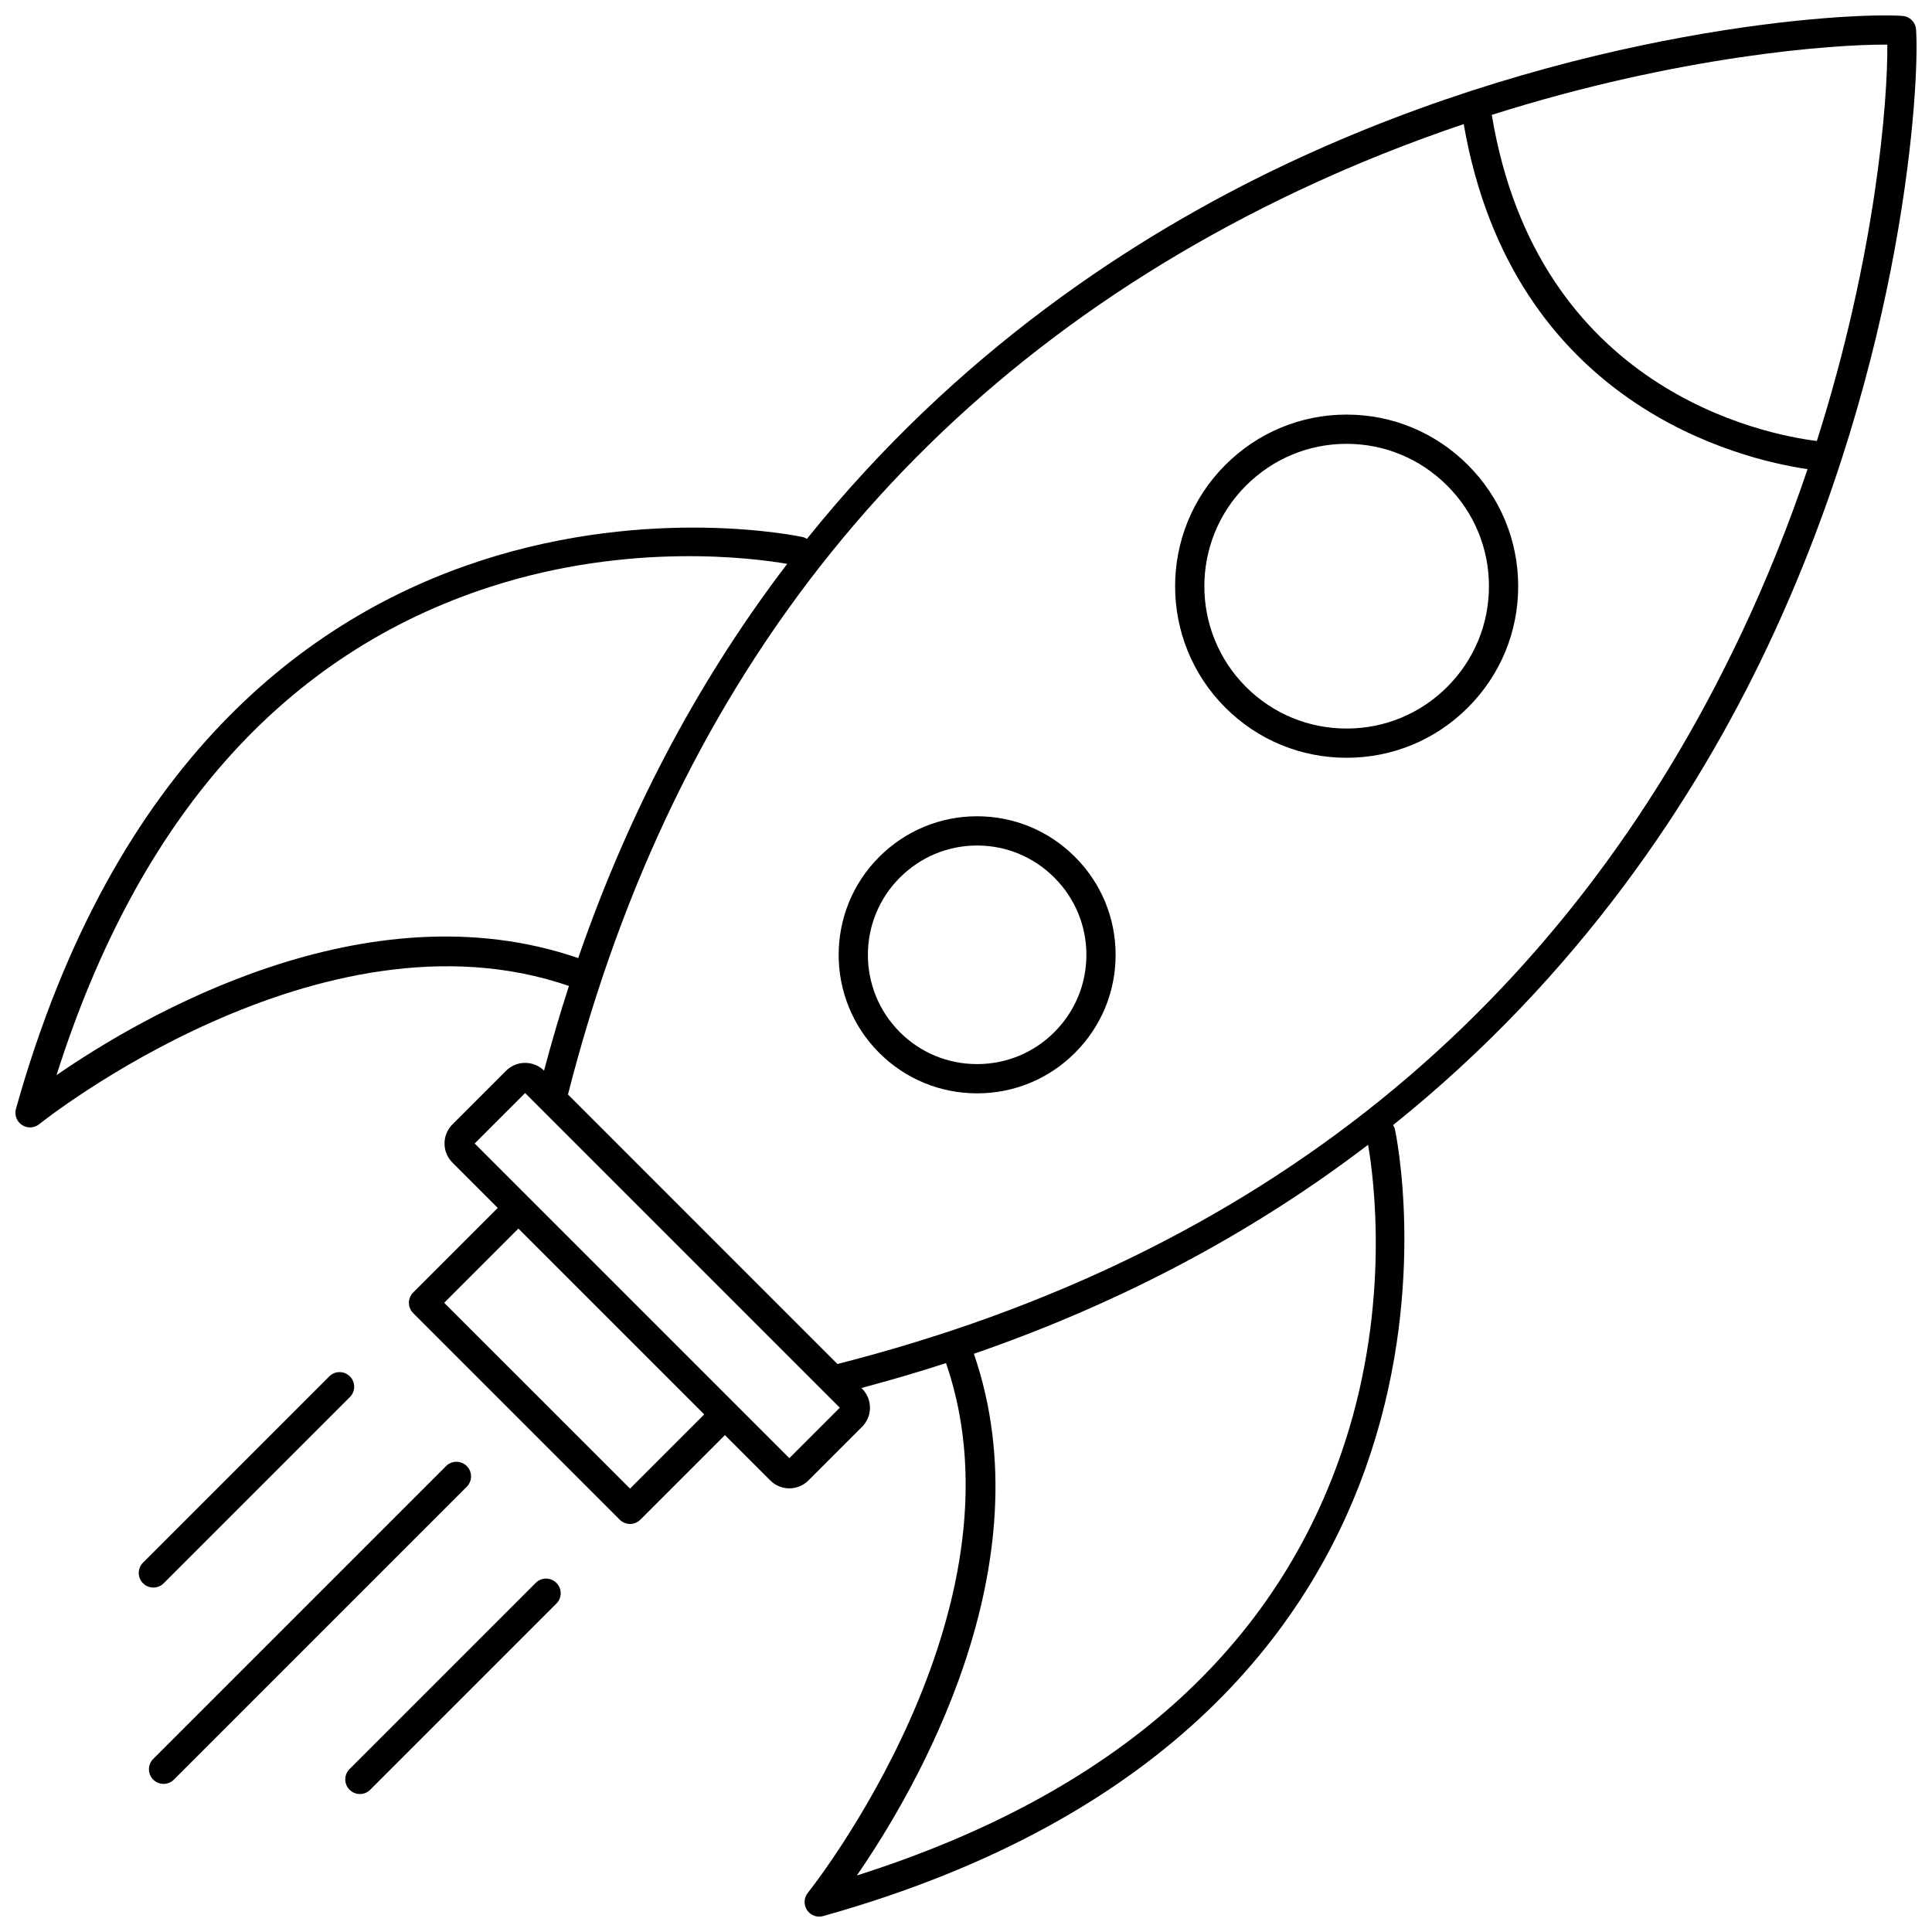
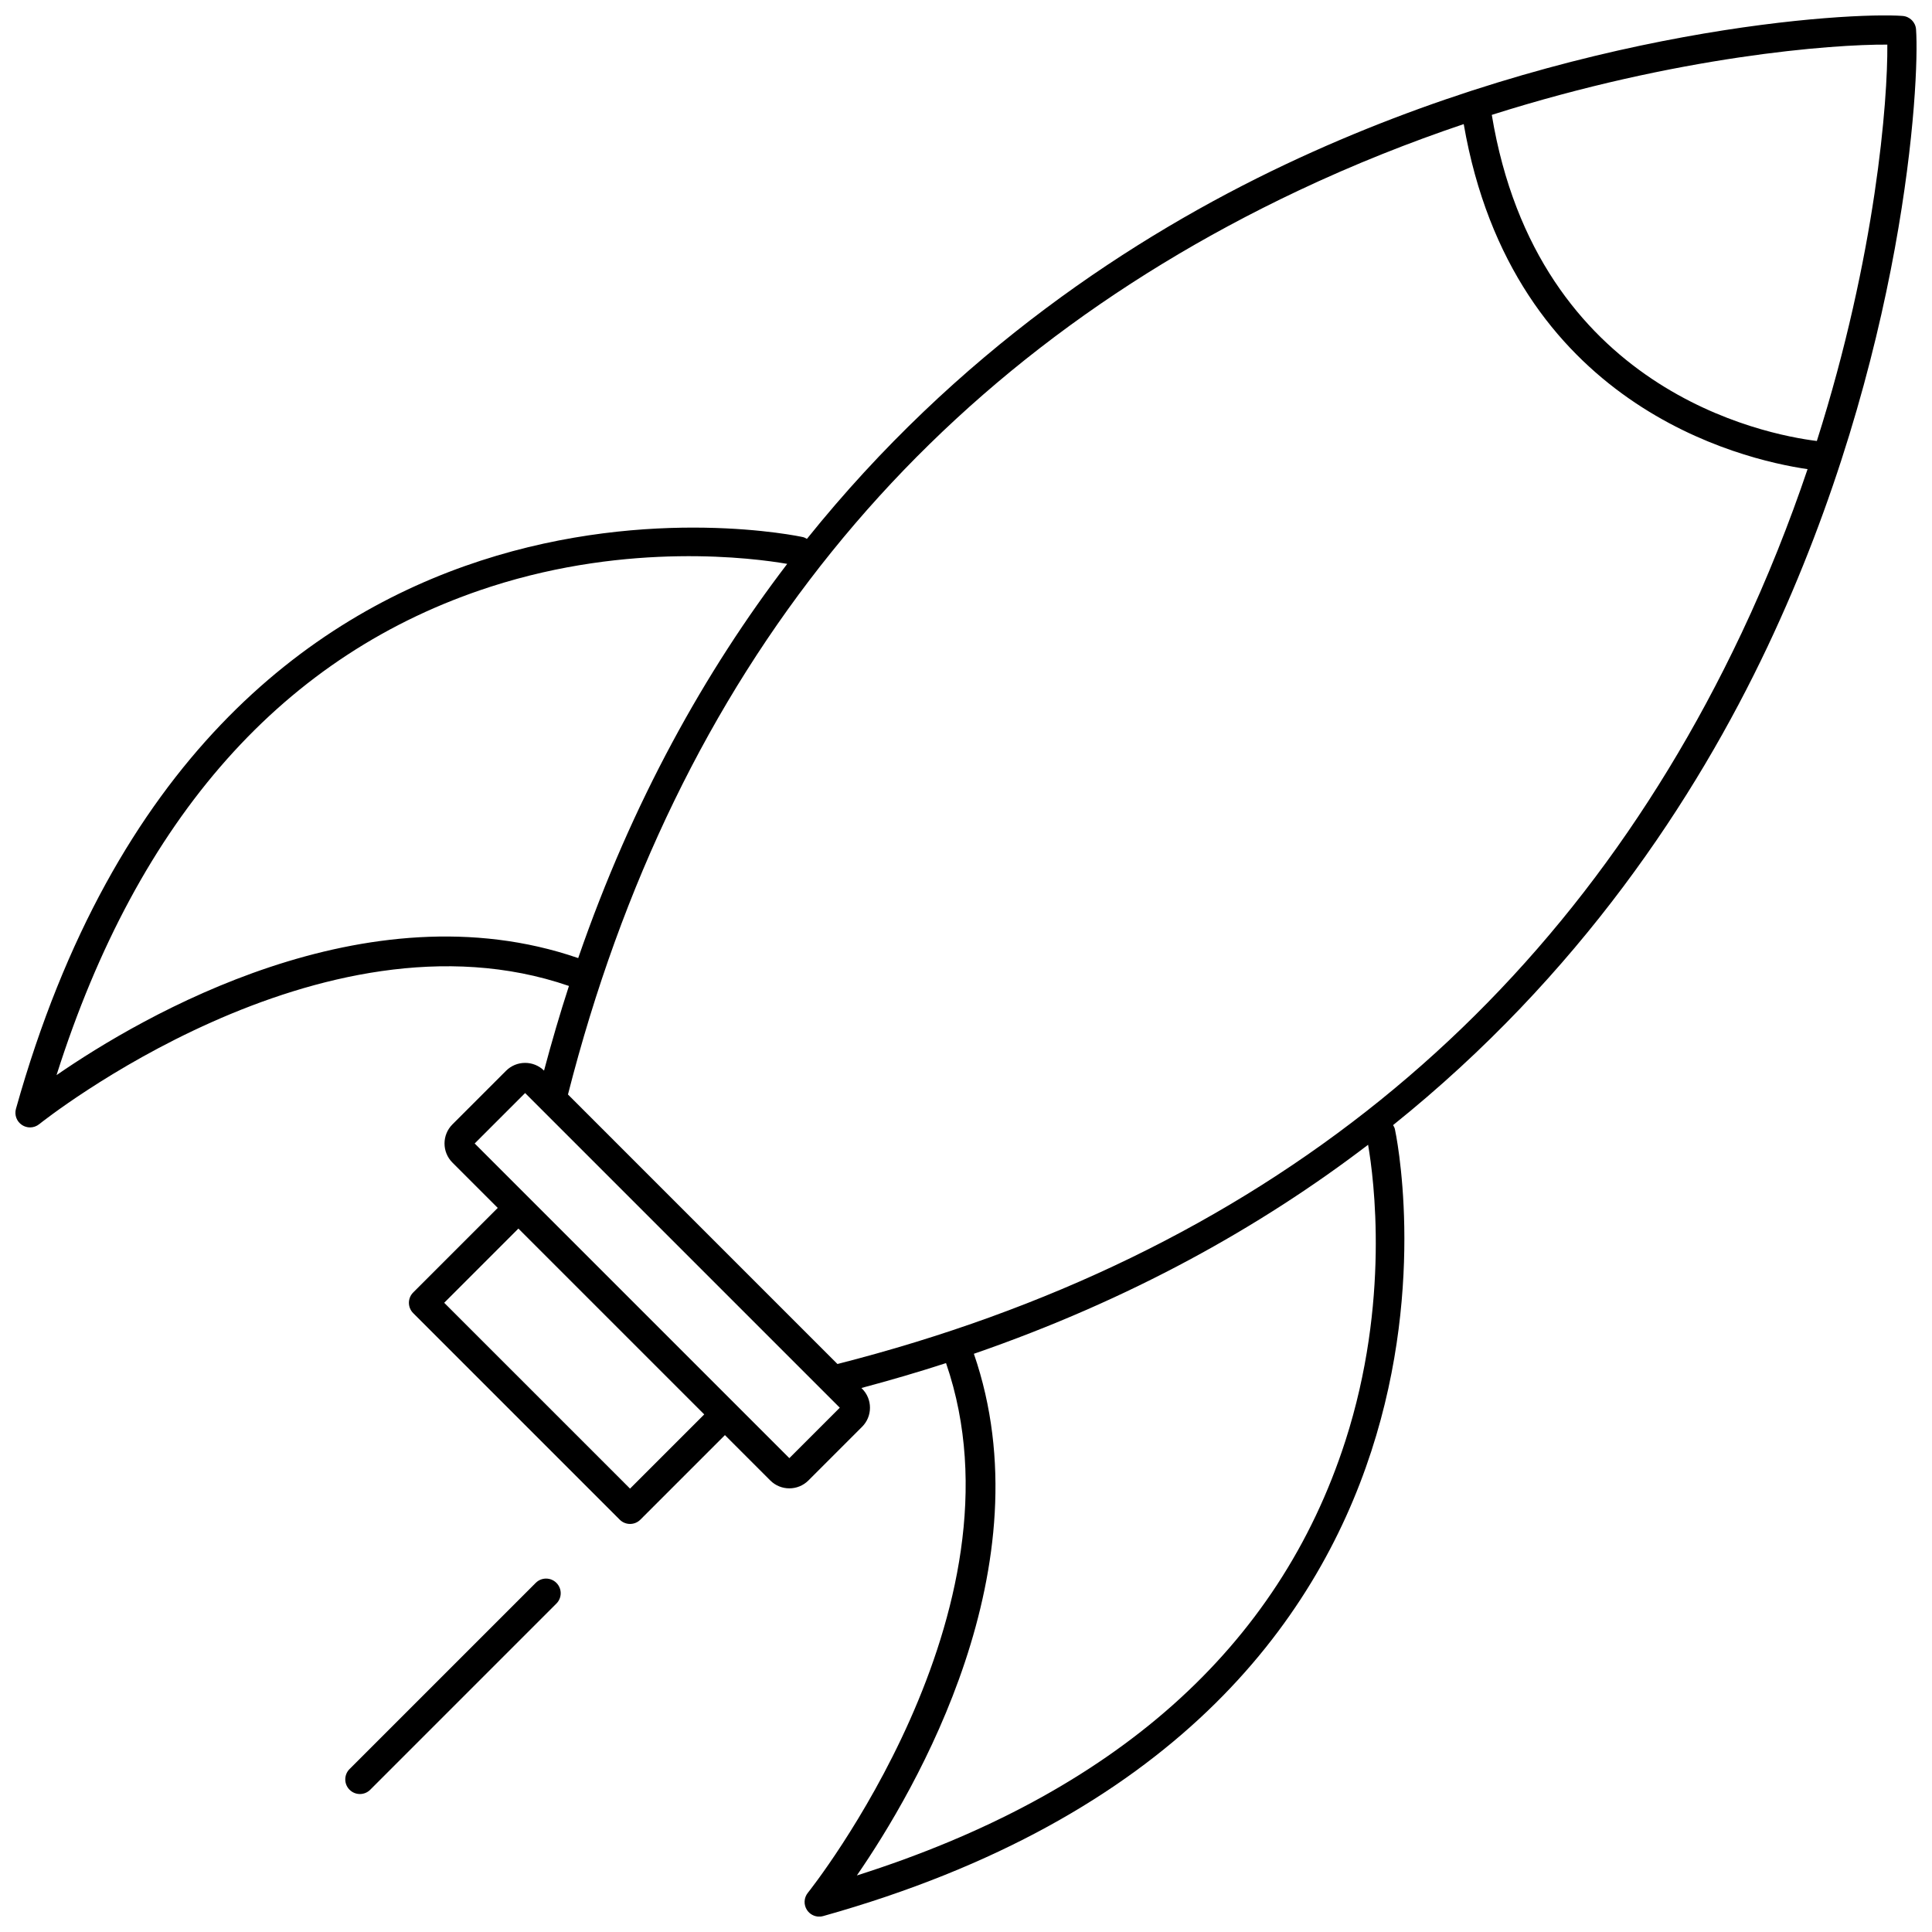
<svg xmlns="http://www.w3.org/2000/svg" width="800px" height="800px" version="1.1" viewBox="144 144 512 512">
  <defs>
    <clipPath id="a">
      <path d="m148.09 148.09h503.81v503.81h-503.81z" />
    </clipPath>
  </defs>
-   <path d="m500.86 253.87c-12.121 0-23.539 4.742-32.148 13.352-17.727 17.723-17.727 46.566 0 64.289 8.582 8.582 20 13.309 32.148 13.309 12.148 0 23.566-4.727 32.148-13.309 8.602-8.598 13.332-20.016 13.328-32.156-0.004-12.129-4.738-23.539-13.328-32.133-8.609-8.609-20.027-13.352-32.148-13.352zm26.668 72.16c-7.117 7.117-16.59 11.039-26.668 11.039s-19.551-3.922-26.668-11.039c-14.703-14.703-14.703-38.625 0-53.328 7.148-7.144 16.617-11.082 26.668-11.082s19.52 3.938 26.668 11.082c7.129 7.129 11.055 16.594 11.059 26.652 0.004 10.07-3.926 19.543-11.059 26.676z" />
-   <path d="m402.94 360.32c-9.785 0-19.004 3.828-25.953 10.777-14.312 14.309-14.312 37.598 0 51.906 6.926 6.93 16.145 10.746 25.953 10.746s19.027-3.816 25.953-10.746c6.941-6.945 10.762-16.164 10.758-25.961 0-9.789-3.824-19.008-10.758-25.945-6.949-6.953-16.164-10.777-25.953-10.777zm20.477 57.203c-5.465 5.465-12.734 8.473-20.477 8.473-7.738 0-15.012-3.008-20.473-8.473-11.289-11.289-11.289-29.656 0-40.945 5.488-5.488 12.758-8.508 20.473-8.508 7.719 0 14.988 3.019 20.477 8.508 5.473 5.477 8.488 12.742 8.488 20.465 0.004 7.727-3.012 15-8.488 20.48z" />
  <g clip-path="url(#a)">
    <path d="m648.19 148.22c-13.848-1.016-86.453 2.891-163.53 39.348-40.172 19.004-87.156 49.84-126.82 99.242-0.328-0.188-0.656-0.383-1.043-0.469-1.562-0.363-156.7-33.48-208.57 151.51-0.457 1.629 0.191 3.356 1.602 4.285 0.648 0.426 1.391 0.641 2.129 0.641 0.867 0 1.73-0.293 2.438-0.863 0.75-0.605 74.473-59.34 140.38-36.625-2.359 7.262-4.555 14.746-6.602 22.434-2.793-2.742-7.293-2.727-10.066 0.043l-14.215 14.215c-2.789 2.789-2.789 7.324 0 10.113l12.016 12.016-22.406 22.406c-1.516 1.516-1.516 3.965 0 5.481l54.727 54.727c0.758 0.758 1.75 1.137 2.738 1.137 0.992 0 1.984-0.379 2.738-1.137l22.406-22.406 12.016 12.016c1.395 1.398 3.227 2.094 5.055 2.094 1.832 0 3.664-0.699 5.059-2.094l14.211-14.211c1.352-1.352 2.098-3.148 2.098-5.059s-0.746-3.707-2.098-5.055l-0.176-0.176c7.684-2.047 15.172-4.238 22.43-6.598 22.668 65.832-36.016 139.63-36.621 140.38-1.062 1.312-1.152 3.16-0.223 4.566 0.73 1.109 1.957 1.746 3.234 1.746 0.348 0 0.699-0.047 1.047-0.145 184.98-51.879 151.87-207.01 151.51-208.57-0.09-0.387-0.281-0.719-0.473-1.047 49.402-39.656 80.238-86.637 99.238-126.81 36.465-77.086 40.344-149.69 39.352-163.54-0.125-1.926-1.656-3.453-3.578-3.59zm-489.21 280.7c21.684-68.289 60.375-111.82 115.12-129.46 36.887-11.879 69.609-7.57 78.52-6.027-21.777 28.523-41.051 62.973-55.391 104.47-56.215-19.359-115.57 15.367-138.25 31.016zm171.65 89.914-19.664 19.664-49.25-49.246 19.664-19.668zm22.555 11.59-83.391-83.391 13.367-13.367 83.391 83.391zm147.34-4.527c-17.637 54.75-61.164 93.438-129.45 115.12 15.648-22.68 50.383-82.035 31.012-138.25 41.5-14.34 75.949-33.613 104.47-55.391 1.539 8.906 5.852 41.637-6.031 78.523zm104.89-213.87c-47.266 99.926-127.86 164.98-239.48 193.45l-71.418-71.422c28.473-111.62 93.523-192.21 193.45-239.48 14.973-7.082 29.75-12.902 43.934-17.688 12.914 74.5 73.309 88.84 91.125 91.445-4.769 14.109-10.562 28.805-17.605 43.695zm20.066-51.16c-13.871-1.719-74.07-13.426-86.141-86.422 49.297-15.625 90.227-18.715 104.82-18.621 0.141 14.645-2.981 55.656-18.676 105.04z" />
  </g>
-   <path d="m231.25 508.76-49.34 49.34c-1.516 1.516-1.516 3.965 0 5.481 0.758 0.758 1.75 1.137 2.738 1.137 0.992 0 1.984-0.379 2.738-1.137l49.34-49.34c1.516-1.516 1.516-3.965 0-5.481-1.512-1.516-3.965-1.516-5.477 0z" />
  <path d="m236.64 618.3c0.758 0.758 1.75 1.137 2.738 1.137 0.992 0 1.984-0.379 2.738-1.137l49.34-49.34c1.516-1.516 1.516-3.965 0-5.481s-3.965-1.516-5.481 0l-49.34 49.34c-1.512 1.516-1.512 3.969 0.004 5.481z" />
-   <path d="m262.22 532.52-77.613 77.613c-1.516 1.516-1.516 3.965 0 5.481 0.758 0.758 1.75 1.137 2.738 1.137 0.992 0 1.984-0.379 2.738-1.137l77.613-77.613c1.516-1.516 1.516-3.965 0-5.481-1.512-1.512-3.965-1.512-5.477 0z" />
</svg>